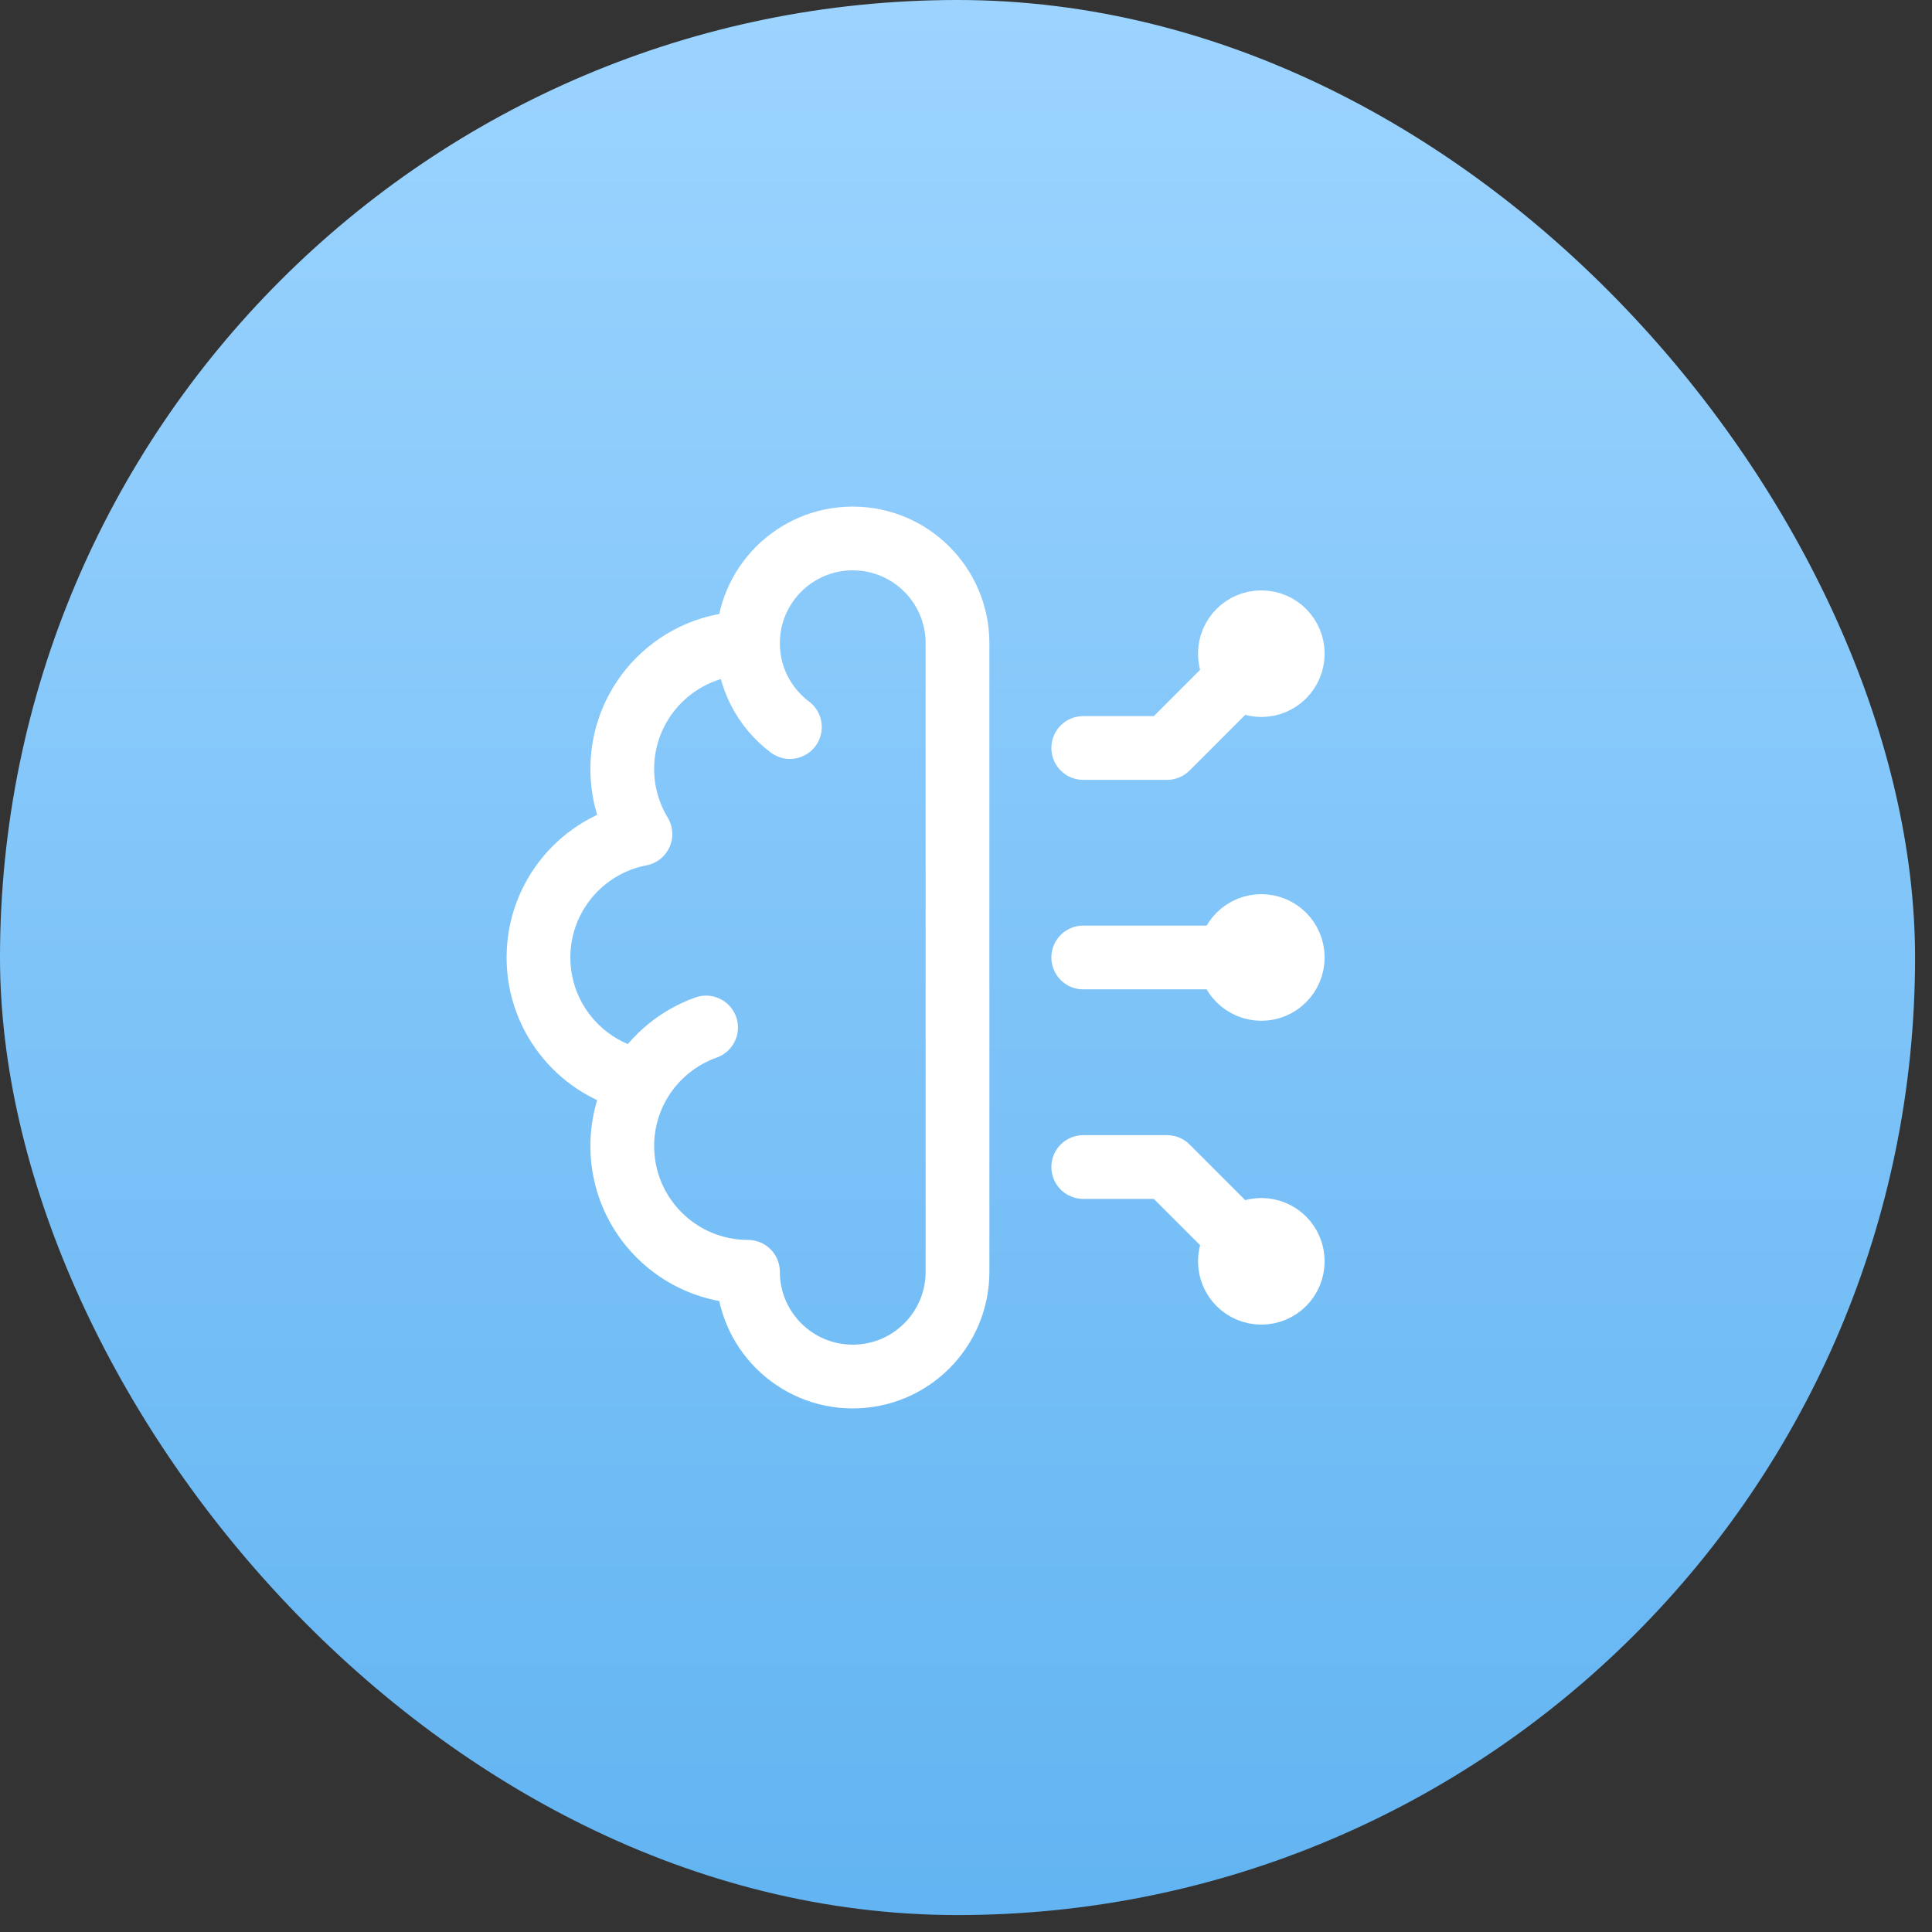
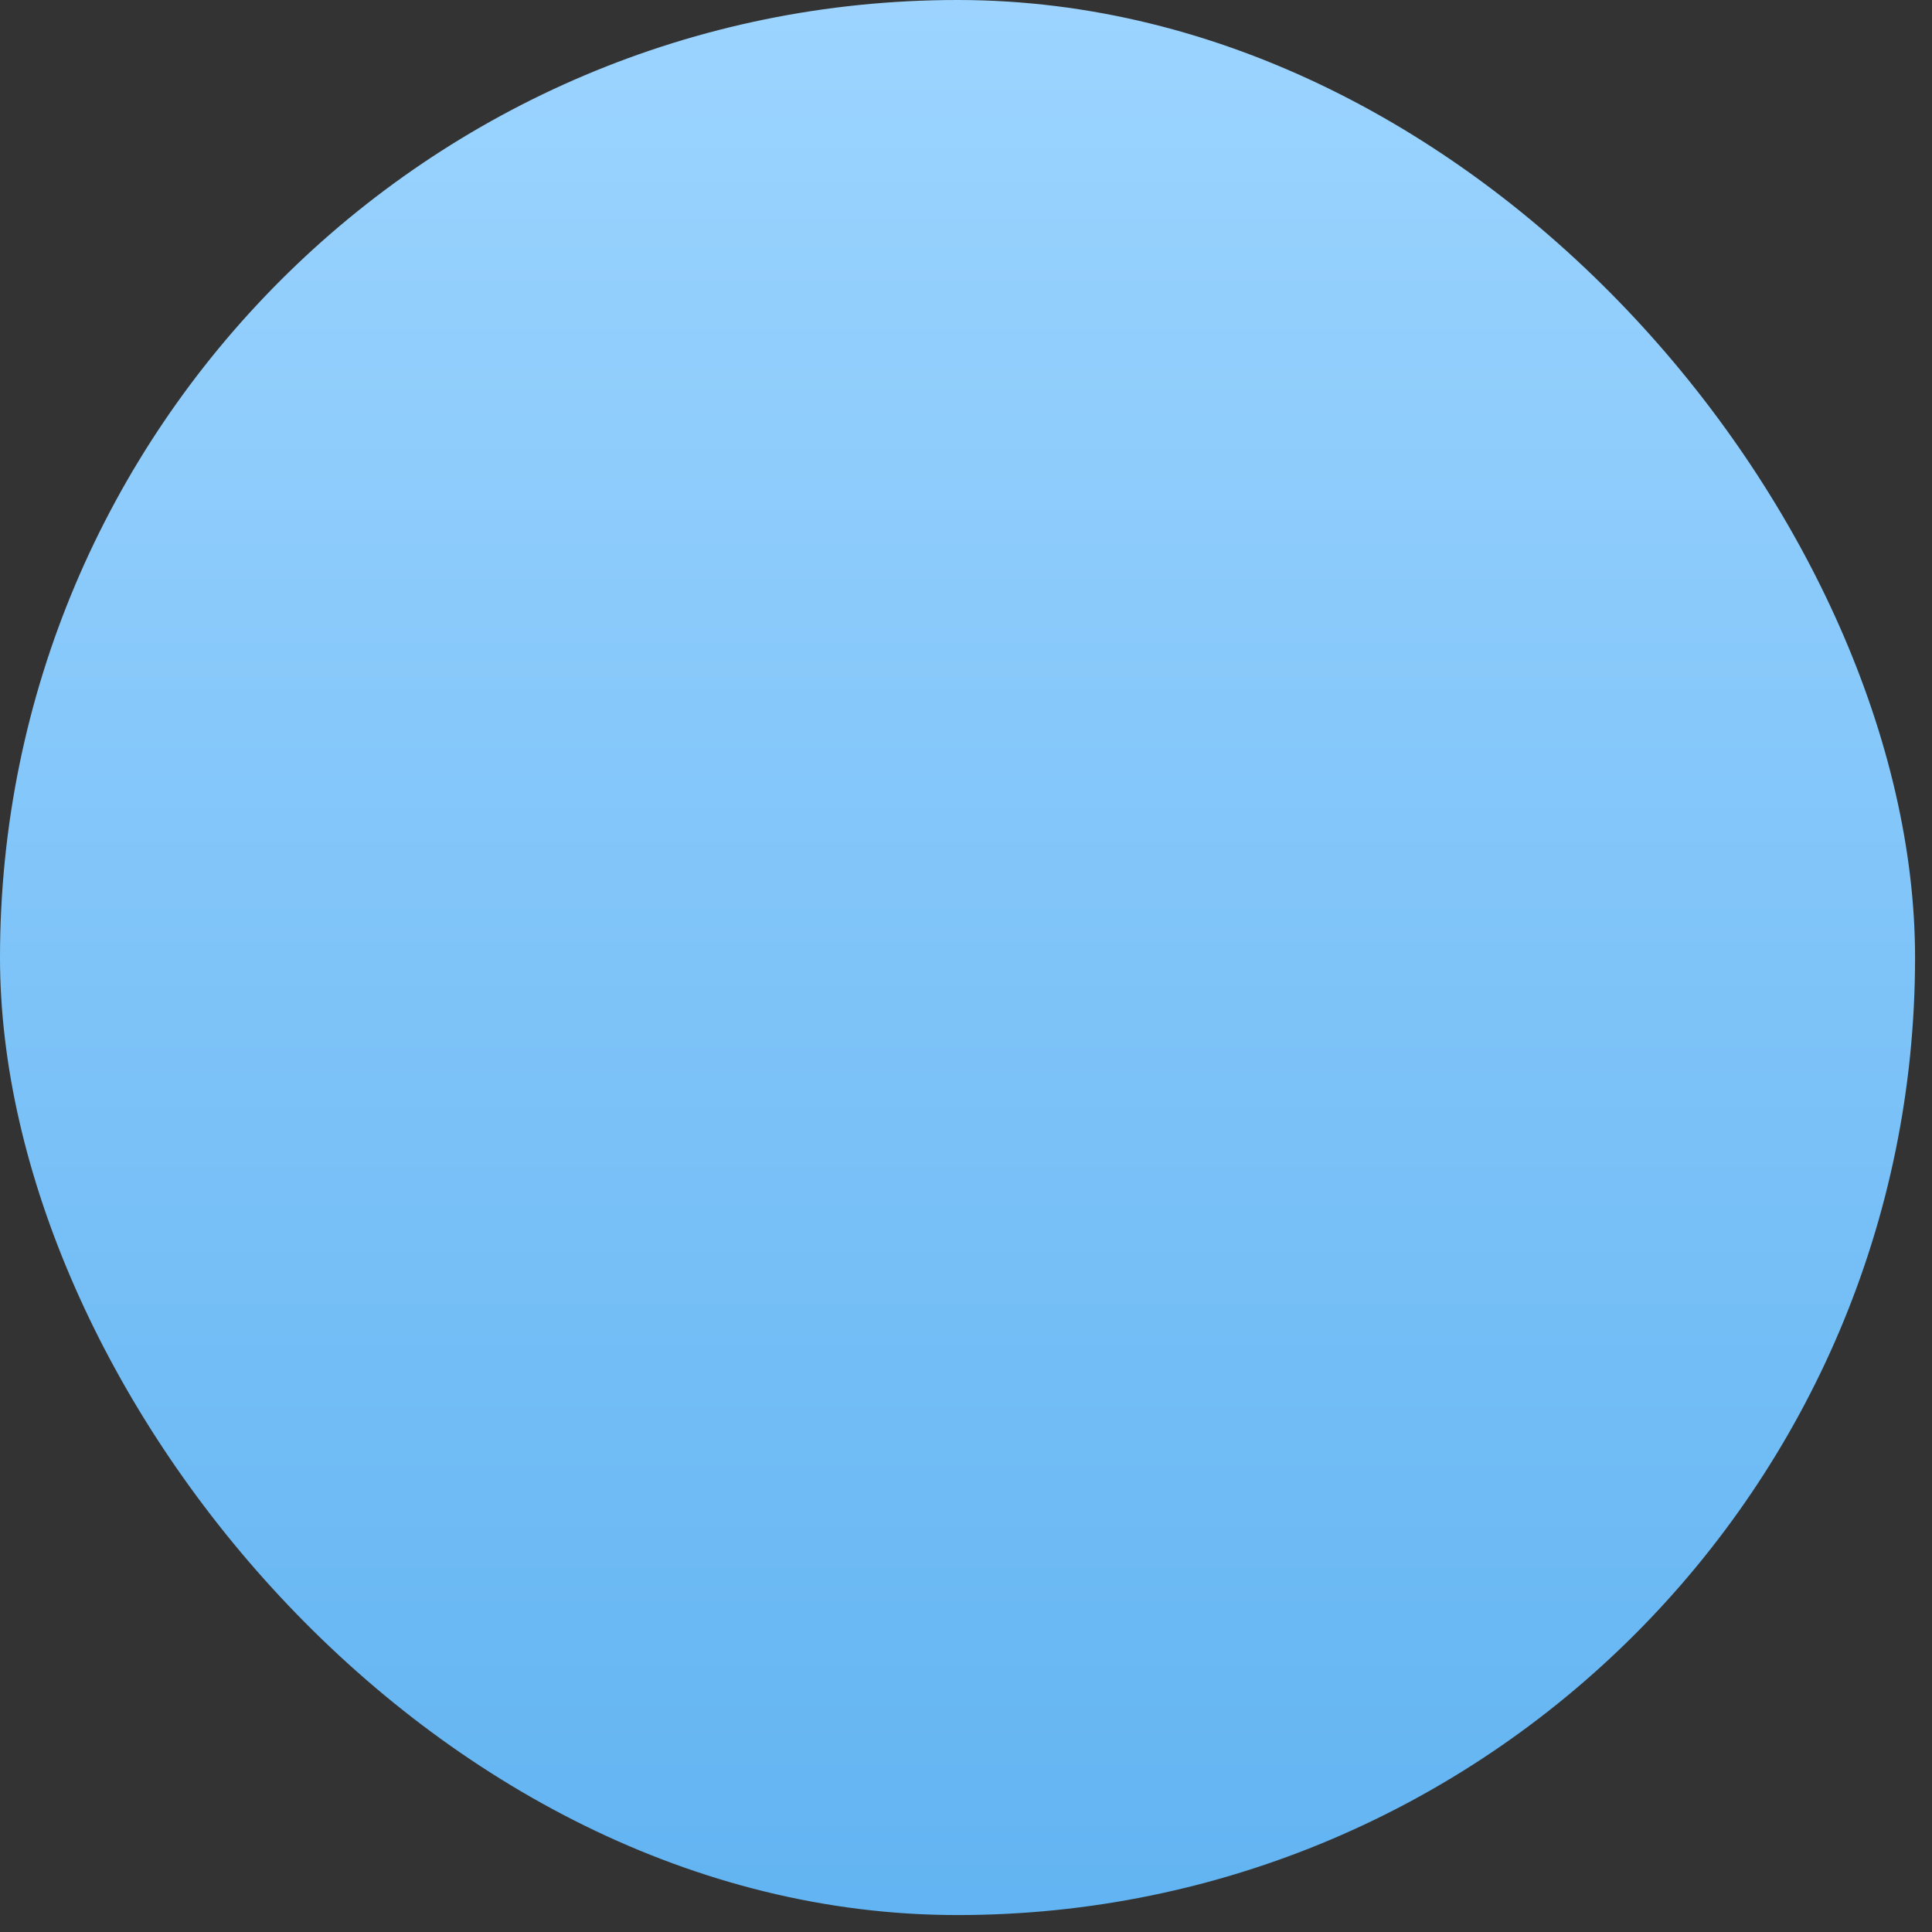
<svg xmlns="http://www.w3.org/2000/svg" width="73" height="73" viewBox="0 0 73 73" fill="none">
  <rect x="0" y="0" width="73" height="73" fill="#333333" stroke="none" />
  <rect width="72.36" height="72.36" rx="36.18" fill="url(#paint0_linear_769_12125)" />
-   <path d="M28.262 24.304C25.639 24.304 23.512 26.431 23.512 29.054C23.512 29.954 23.763 30.796 24.198 31.514C22.004 31.933 20.346 33.863 20.346 36.179C20.346 38.495 22.004 40.425 24.198 40.844M28.262 24.304C28.262 22.118 30.035 20.346 32.221 20.346C34.407 20.346 36.179 22.118 36.179 24.304V48.054C36.179 50.24 34.407 52.012 32.221 52.012C30.035 52.012 28.262 50.24 28.262 48.054C25.639 48.054 23.512 45.927 23.512 43.304C23.512 42.404 23.763 41.562 24.198 40.844M28.262 24.304C28.262 25.599 28.884 26.749 29.846 27.471M24.198 40.844C24.762 39.914 25.637 39.193 26.679 38.824" stroke="white" stroke-width="2.409" stroke-linecap="round" stroke-linejoin="round" />
-   <path d="M47.659 24.699L44.096 28.262H40.93M46.471 24.699C46.471 25.355 47.003 25.887 47.659 25.887C48.315 25.887 48.846 25.355 48.846 24.699C48.846 24.043 48.315 23.512 47.659 23.512C47.003 23.512 46.471 24.043 46.471 24.699Z" stroke="white" stroke-width="2.409" stroke-linecap="round" stroke-linejoin="round" />
-   <path d="M47.659 47.658L44.096 44.096H40.93M46.471 47.658C46.471 47.002 47.003 46.471 47.659 46.471C48.315 46.471 48.846 47.002 48.846 47.658C48.846 48.314 48.315 48.846 47.659 48.846C47.003 48.846 46.471 48.314 46.471 47.658Z" stroke="white" stroke-width="2.409" stroke-linecap="round" stroke-linejoin="round" />
-   <path d="M47.659 36.178H40.93M46.471 36.178C46.471 36.834 47.003 37.365 47.659 37.365C48.315 37.365 48.846 36.834 48.846 36.178C48.846 35.522 48.315 34.99 47.659 34.99C47.003 34.99 46.471 35.522 46.471 36.178Z" stroke="white" stroke-width="2.409" stroke-linecap="round" stroke-linejoin="round" />
  <defs>
    <linearGradient id="paint0_linear_769_12125" x1="36.18" y1="0" x2="36.18" y2="72.36" gradientUnits="userSpaceOnUse">
      <stop stop-color="#9CD4FF" />
      <stop offset="1" stop-color="#62B4F2" />
    </linearGradient>
  </defs>
</svg>